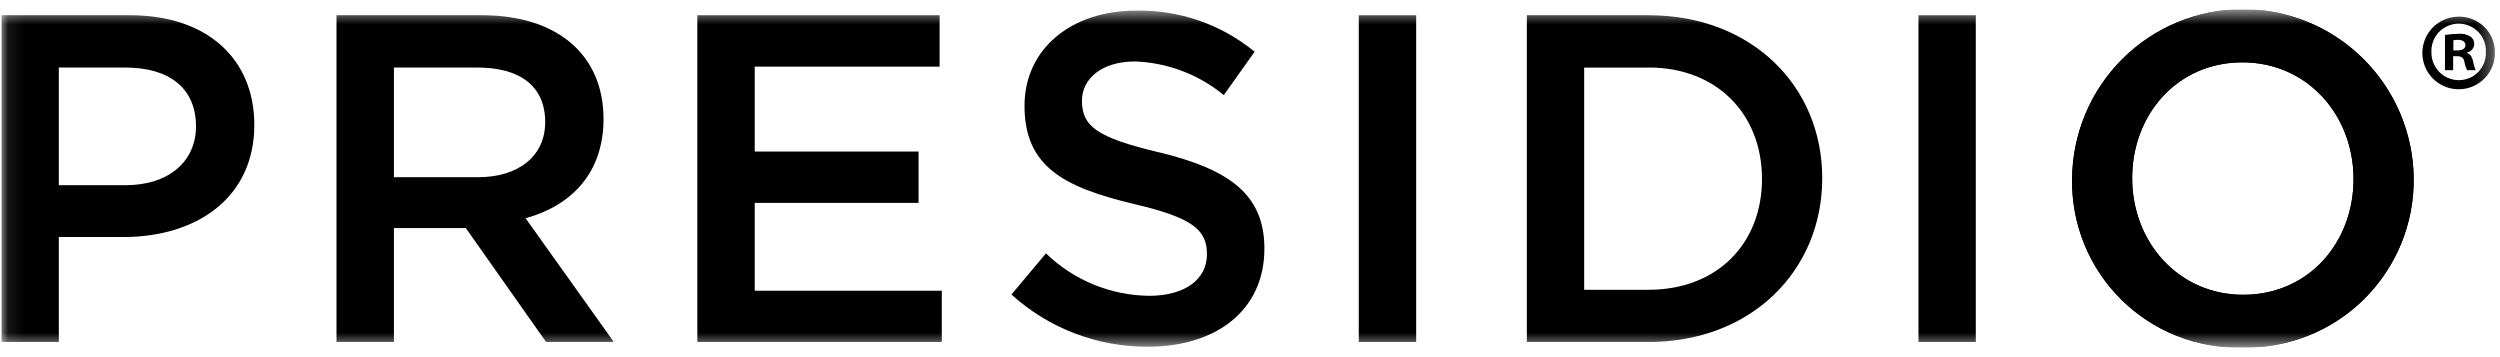
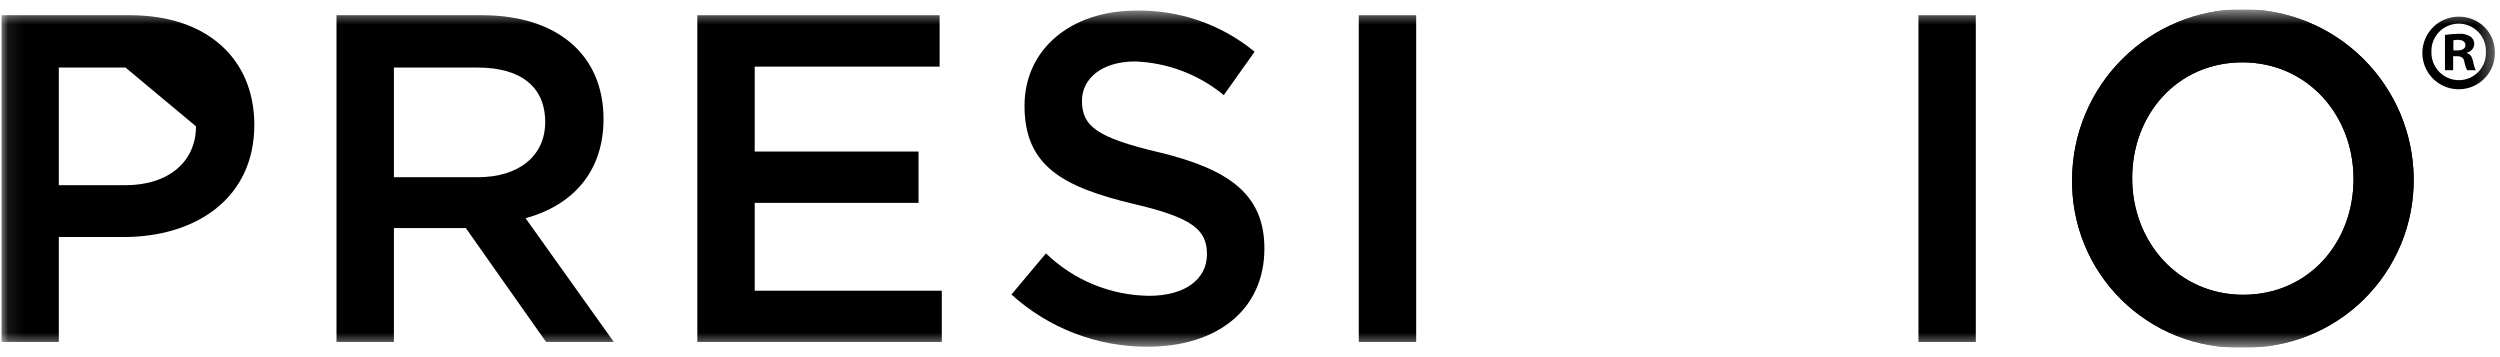
<svg xmlns="http://www.w3.org/2000/svg" width="154" height="22" viewBox="0 0 154 22" fill="none">
  <g clip-path="url(#clip0_1448_3746)">
    <mask id="mask0_1448_3746" style="mask-type:luminance" maskUnits="userSpaceOnUse" x="0" y="0" width="154" height="22">
      <path d="M153.689 0.592H0.081V21.408H153.689V0.592Z" fill="white" />
    </mask>
    <g mask="url(#mask0_1448_3746)">
      <path d="M153.688 3.202C153.701 3.648 153.579 4.087 153.34 4.463C153.101 4.839 152.755 5.135 152.346 5.313C151.938 5.491 151.485 5.542 151.047 5.461C150.609 5.38 150.205 5.17 149.887 4.858C149.569 4.545 149.351 4.145 149.263 3.709C149.174 3.272 149.218 2.818 149.388 2.407C149.559 1.995 149.849 1.644 150.22 1.398C150.592 1.152 151.029 1.023 151.474 1.027C151.763 1.024 152.049 1.078 152.316 1.186C152.584 1.294 152.827 1.453 153.033 1.655C153.239 1.857 153.402 2.098 153.515 2.363C153.627 2.629 153.686 2.914 153.688 3.202ZM149.776 3.202C149.771 3.429 149.81 3.654 149.893 3.864C149.976 4.075 150.1 4.267 150.258 4.429C150.416 4.591 150.606 4.719 150.814 4.806C151.023 4.894 151.247 4.939 151.474 4.938C151.697 4.937 151.918 4.891 152.123 4.803C152.328 4.715 152.513 4.587 152.668 4.426C152.822 4.265 152.943 4.075 153.023 3.867C153.102 3.658 153.139 3.436 153.131 3.213C153.142 2.986 153.106 2.76 153.027 2.548C152.948 2.336 152.826 2.142 152.67 1.978C152.514 1.814 152.326 1.683 152.118 1.594C151.911 1.504 151.687 1.457 151.46 1.456C151.234 1.456 151.009 1.501 150.801 1.589C150.592 1.677 150.403 1.806 150.246 1.969C150.089 2.132 149.966 2.325 149.885 2.536C149.804 2.748 149.767 2.974 149.776 3.2M151.115 4.325H150.61V2.15C150.887 2.108 151.166 2.086 151.446 2.083C151.706 2.055 151.968 2.116 152.188 2.256C152.262 2.309 152.32 2.379 152.36 2.461C152.399 2.542 152.417 2.631 152.413 2.721C152.406 2.845 152.358 2.963 152.277 3.056C152.195 3.15 152.085 3.214 151.963 3.237V3.265C152.175 3.331 152.282 3.504 152.347 3.795C152.374 3.978 152.428 4.157 152.508 4.325H151.976C151.89 4.159 151.832 3.98 151.804 3.795C151.763 3.57 151.632 3.463 151.354 3.463H151.114L151.115 4.325ZM151.128 3.105H151.366C151.644 3.105 151.87 3.014 151.87 2.787C151.87 2.589 151.725 2.454 151.405 2.454C151.312 2.453 151.219 2.462 151.128 2.482V3.105Z" fill="black" />
-       <path d="M7.616 14.601H3.623V21.064H0.081V0.938H8.016C12.707 0.938 15.666 3.584 15.666 7.694C15.666 12.235 12.044 14.601 7.613 14.601M7.731 4.161H3.623V11.408H7.731C10.401 11.408 12.073 9.942 12.073 7.782C12.073 5.393 10.374 4.161 7.731 4.161Z" fill="black" />
+       <path d="M7.616 14.601H3.623V21.064H0.081V0.938H8.016C12.707 0.938 15.666 3.584 15.666 7.694C15.666 12.235 12.044 14.601 7.613 14.601M7.731 4.161H3.623V11.408H7.731C10.401 11.408 12.073 9.942 12.073 7.782Z" fill="black" />
      <path d="M33.637 21.064L28.694 14.048H24.265V21.064H20.728V0.938H29.7C34.33 0.938 37.177 3.384 37.177 7.326C37.177 10.662 35.192 12.669 32.377 13.444L37.81 21.064H33.637ZM29.41 4.161H24.265V10.916H29.44C31.974 10.916 33.584 9.593 33.584 7.521C33.584 5.307 32.035 4.161 29.414 4.161" fill="black" />
      <path d="M42.955 0.938V21.064H58.014V17.908H46.49V12.497H56.583V9.335H46.49V4.104H57.88V0.938H42.955Z" fill="black" />
      <path d="M71.424 9.387C75.677 10.427 77.887 11.947 77.887 15.312C77.887 19.116 74.924 21.358 70.705 21.358C67.602 21.373 64.605 20.226 62.305 18.142L64.432 15.608C66.137 17.261 68.412 18.197 70.787 18.222C72.969 18.222 74.348 17.22 74.348 15.666C74.348 14.196 73.547 13.422 69.809 12.556C65.523 11.525 63.11 10.258 63.11 6.521C63.11 3.013 65.987 0.654 69.976 0.654C72.636 0.6 75.228 1.498 77.285 3.187L75.386 5.858C73.841 4.587 71.922 3.859 69.923 3.786C67.856 3.786 66.649 4.855 66.649 6.202C66.649 7.786 67.568 8.475 71.423 9.391" fill="black" />
      <path d="M87.237 0.939H83.7V21.065H87.237V0.939Z" fill="black" />
-       <path d="M101.554 21.064H94.054V0.938H101.554C107.875 0.938 112.25 5.277 112.25 10.977C112.25 16.677 107.873 21.067 101.552 21.067M101.552 4.164H97.585V17.85H101.552C105.782 17.85 108.539 15 108.539 11.025C108.539 7.05 105.782 4.158 101.552 4.158" fill="black" />
      <path d="M121.709 0.939H118.178V21.065H121.709V0.939Z" fill="black" />
      <path d="M138.127 21.407C136.749 21.443 135.378 21.201 134.097 20.693C132.815 20.186 131.65 19.424 130.67 18.455C129.691 17.485 128.917 16.327 128.397 15.051C127.877 13.775 127.62 12.407 127.642 11.028C127.657 8.253 128.769 5.596 130.734 3.636C132.7 1.676 135.36 0.572 138.136 0.565C140.911 0.558 143.577 1.648 145.553 3.598C147.529 5.548 148.654 8.199 148.683 10.975C148.699 12.36 148.437 13.734 147.91 15.015C147.384 16.296 146.605 17.458 145.62 18.432C144.635 19.405 143.463 20.171 142.176 20.682C140.889 21.193 139.512 21.44 138.127 21.407ZM138.127 3.84C134.132 3.84 131.342 7.041 131.342 10.975C131.342 14.91 134.189 18.159 138.185 18.159C142.182 18.159 144.978 14.97 144.978 11.028C144.978 7.087 142.128 3.84 138.127 3.84Z" fill="black" />
      <path d="M138.127 21.407C136.749 21.443 135.378 21.201 134.097 20.693C132.815 20.186 131.65 19.424 130.67 18.455C129.691 17.485 128.917 16.327 128.397 15.051C127.877 13.775 127.62 12.407 127.642 11.028C127.657 8.253 128.769 5.596 130.734 3.636C132.7 1.676 135.36 0.572 138.136 0.565C140.911 0.558 143.577 1.648 145.553 3.598C147.529 5.548 148.654 8.199 148.683 10.975C148.699 12.36 148.437 13.734 147.91 15.015C147.384 16.296 146.605 17.458 145.62 18.432C144.635 19.405 143.463 20.171 142.176 20.682C140.889 21.193 139.512 21.44 138.127 21.407ZM138.127 3.84C134.132 3.84 131.342 7.041 131.342 10.975C131.342 14.91 134.189 18.159 138.185 18.159C142.182 18.159 144.978 14.97 144.978 11.028C144.978 7.087 142.128 3.84 138.127 3.84Z" fill="black" />
    </g>
  </g>
  <defs>
    <clipPath id="clip0_1448_3746">
      <rect width="153.607" height="20.816" fill="white" transform="translate(0.082 0.592)" />
    </clipPath>
  </defs>
</svg>